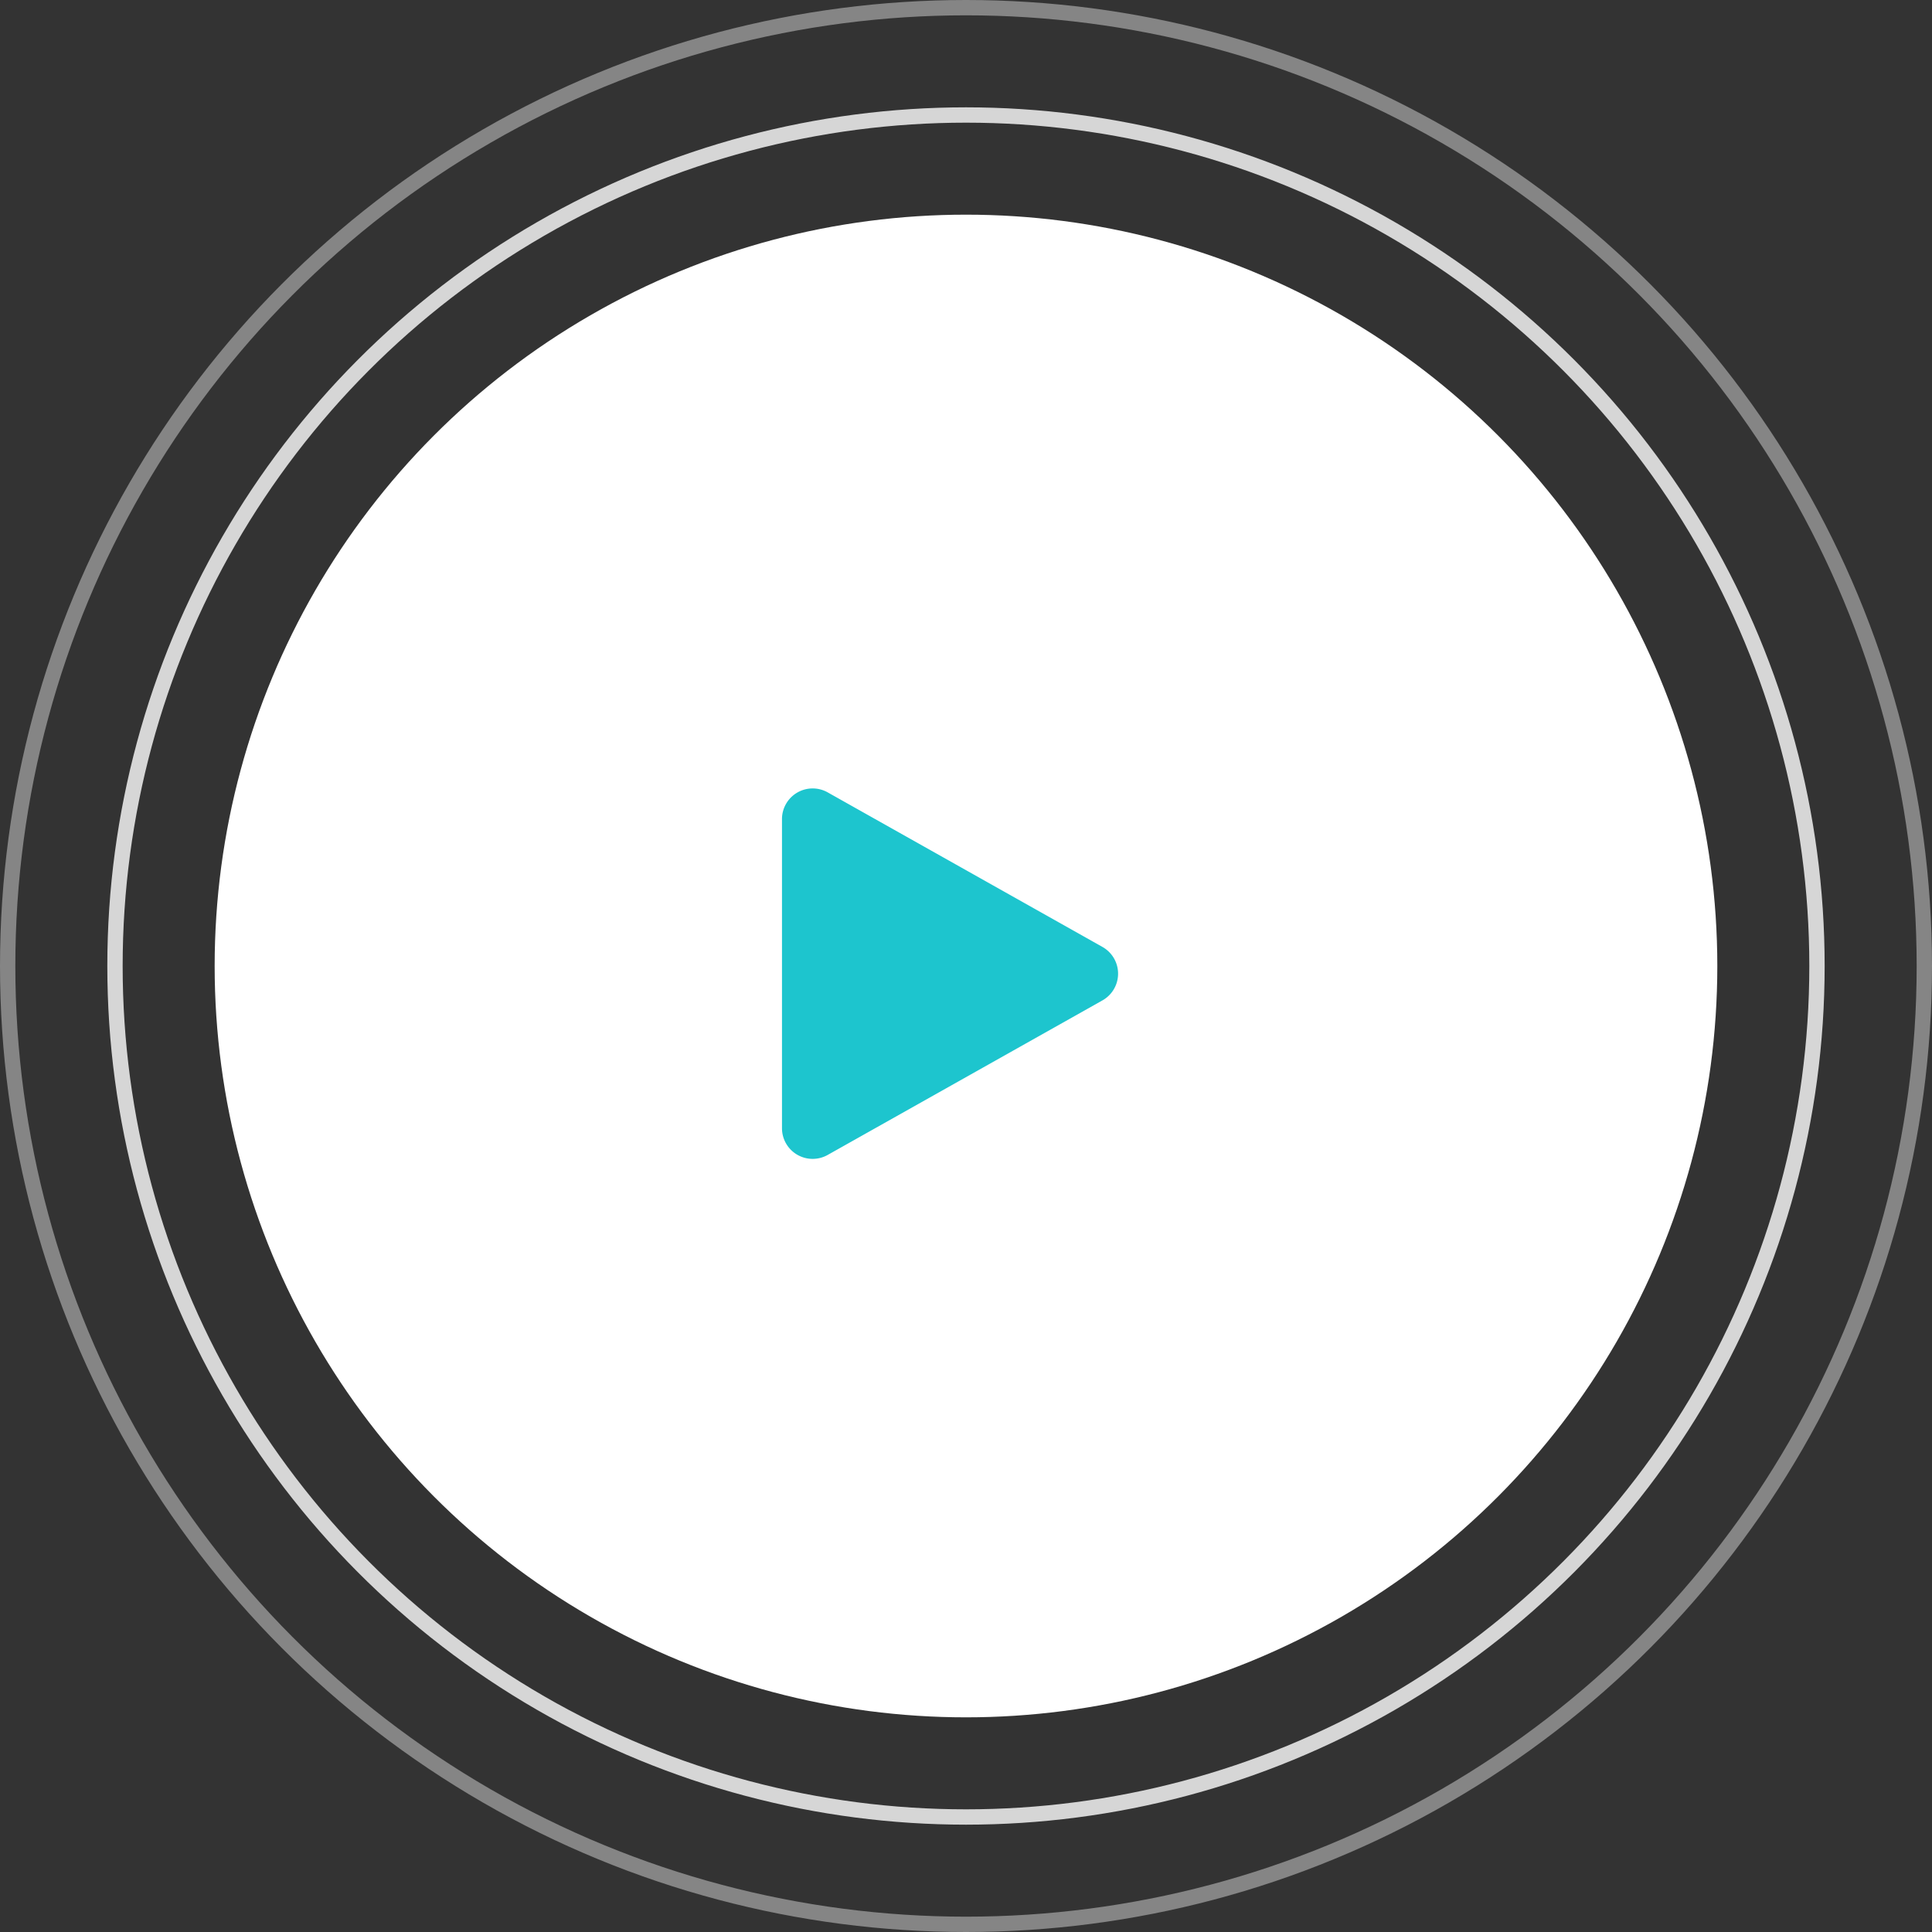
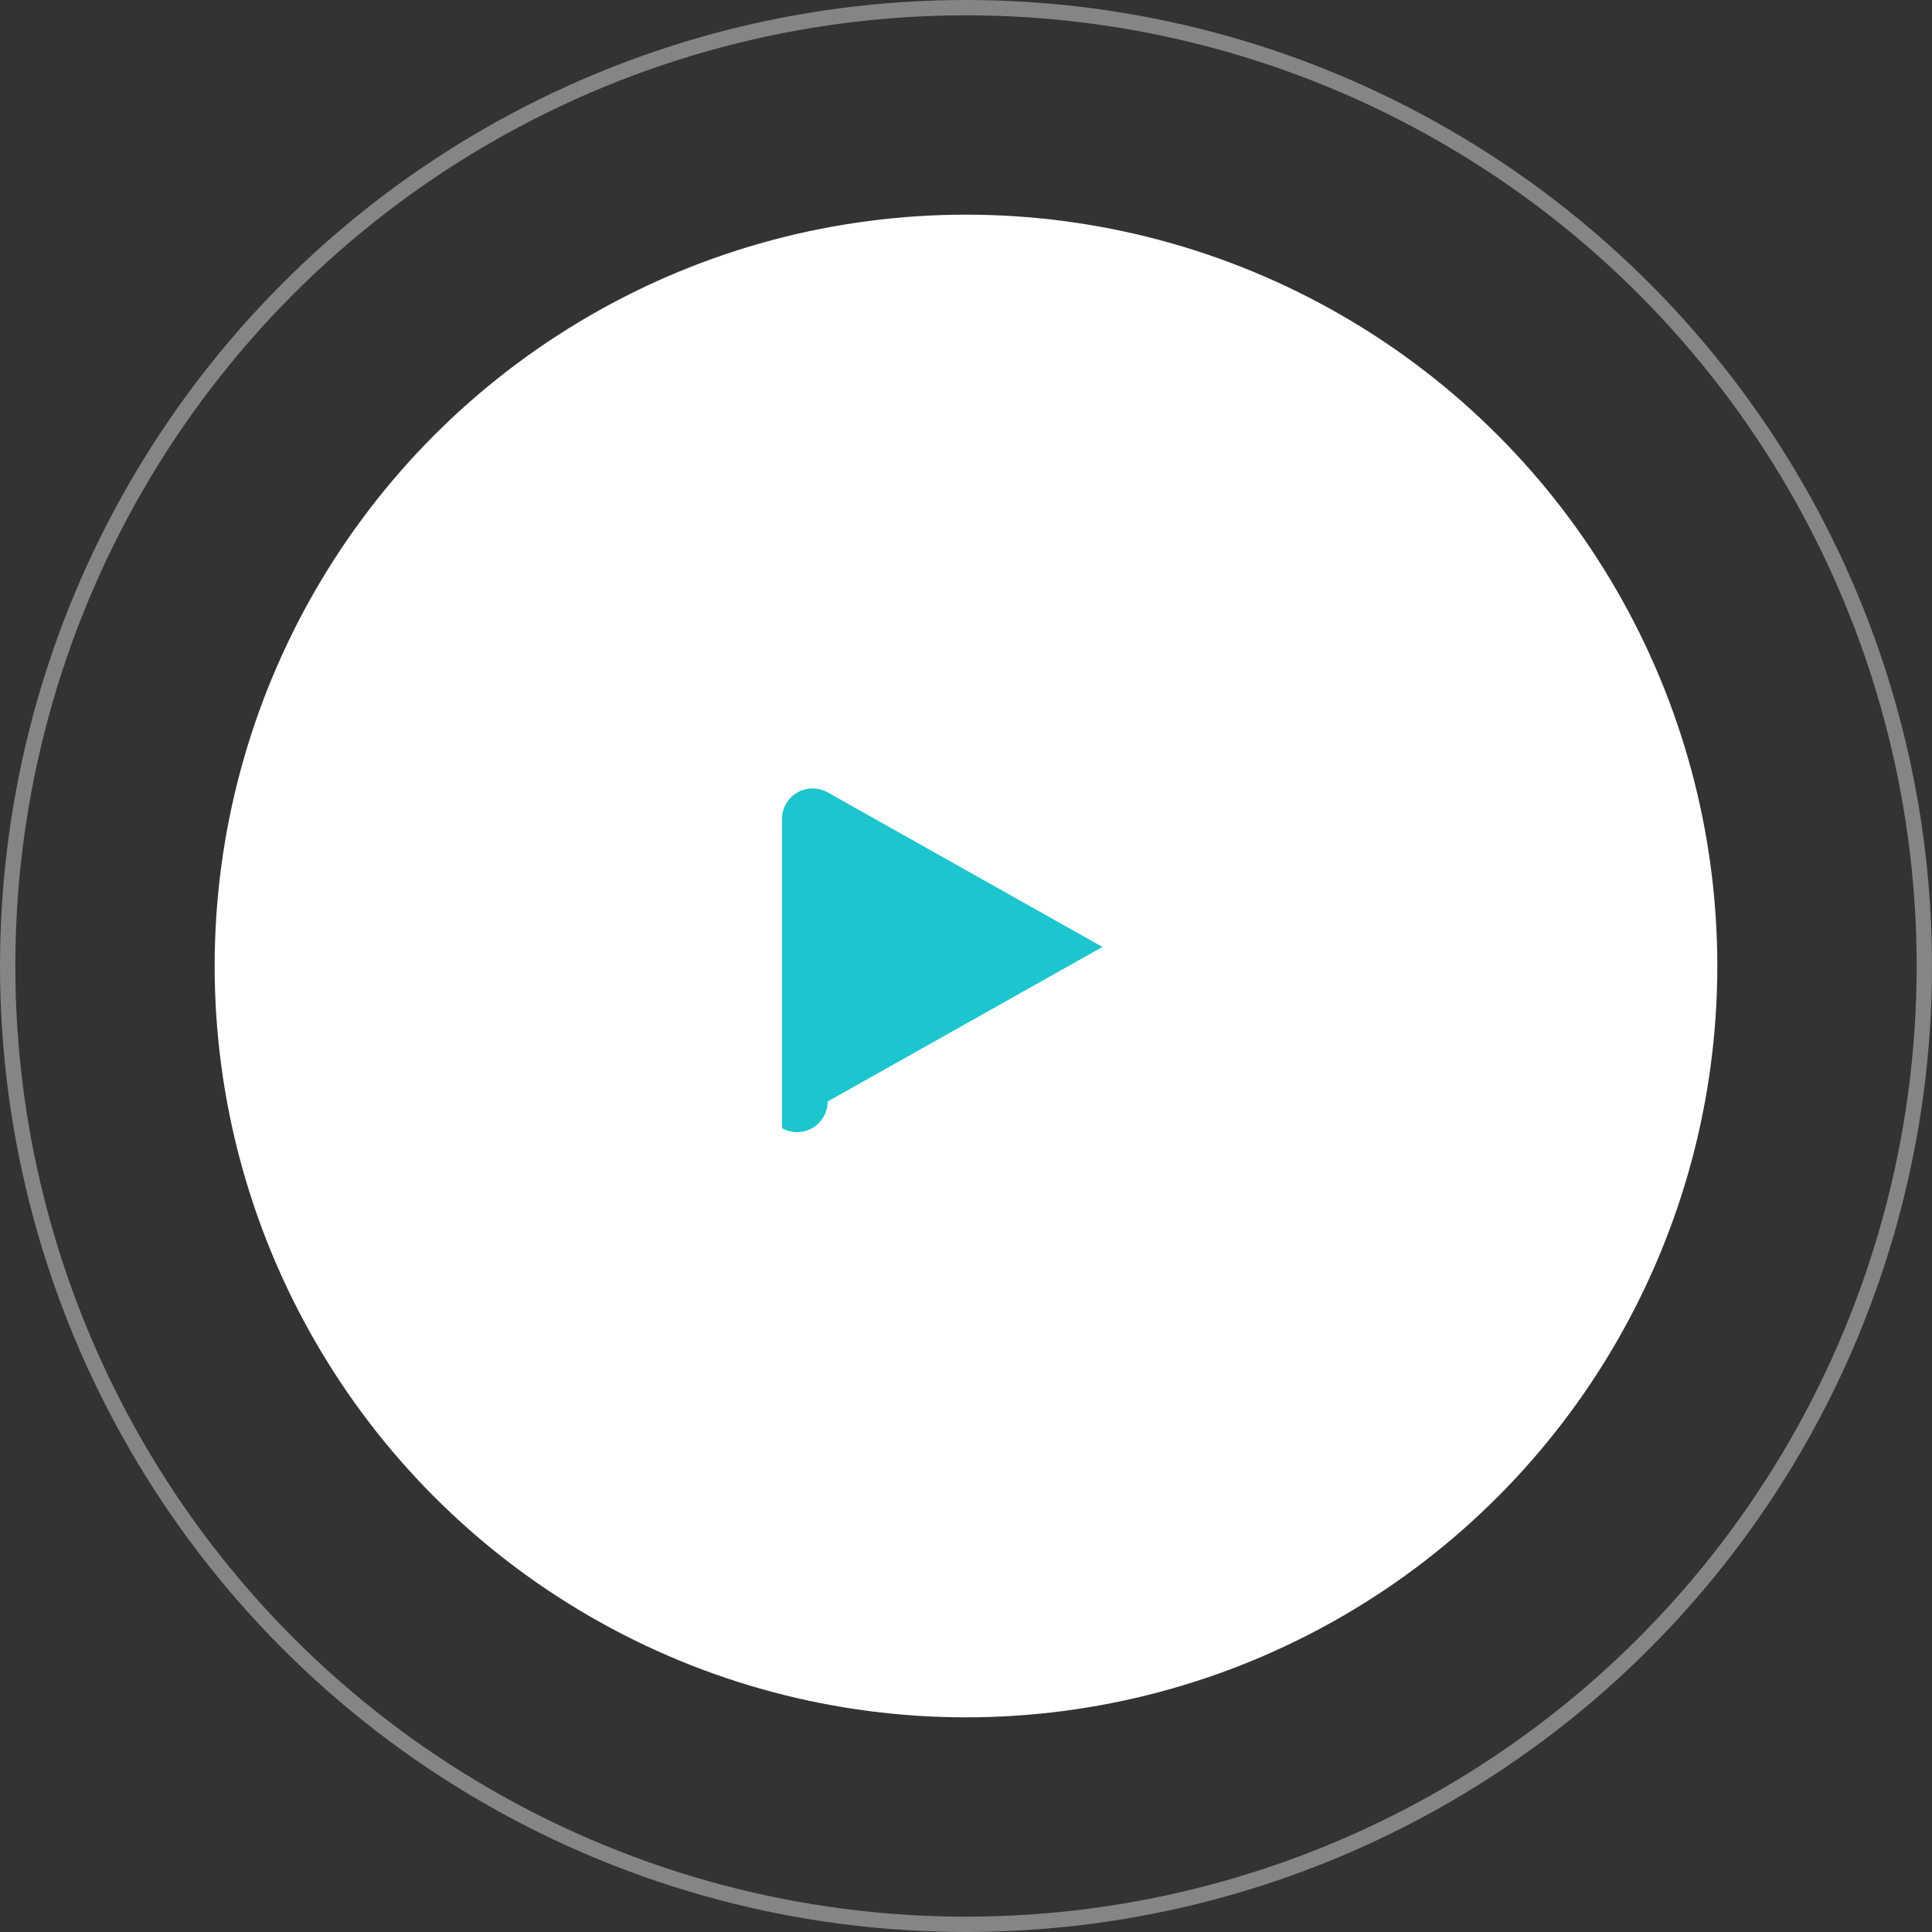
<svg xmlns="http://www.w3.org/2000/svg" width="126" height="126" viewBox="0 0 126 126">
  <rect x="0" y="0" width="126" height="126" fill="#333333" stroke="none" />
  <g id="Group_25138" data-name="Group 25138" transform="translate(-897 -1939)">
    <g id="Group_14342" data-name="Group 14342" transform="translate(-428.848 -255.847)">
      <circle id="Ellipse_217" data-name="Ellipse 217" cx="49" cy="49" r="49" transform="translate(1339.847 2208.847)" fill="#fff" />
-       <path id="Polygon_1" data-name="Polygon 1" d="M11.757,3.1a2,2,0,0,1,3.486,0l10.08,17.921A2,2,0,0,1,23.58,24H3.42a2,2,0,0,1-1.743-2.981Z" transform="translate(1400.847 2244.847) rotate(90)" fill="#1dc5ce" />
+       <path id="Polygon_1" data-name="Polygon 1" d="M11.757,3.1l10.08,17.921A2,2,0,0,1,23.58,24H3.42a2,2,0,0,1-1.743-2.981Z" transform="translate(1400.847 2244.847) rotate(90)" fill="#1dc5ce" />
      <g id="Ellipse_223" data-name="Ellipse 223" transform="translate(1332.847 2201.847)" fill="none" stroke="#fff" stroke-width="1" opacity="0.8">
-         <circle cx="56" cy="56" r="56" stroke="none" />
-         <circle cx="56" cy="56" r="55.5" fill="none" />
-       </g>
+         </g>
    </g>
    <g id="Ellipse_224" data-name="Ellipse 224" transform="translate(897 1939)" fill="none" stroke="#fff" stroke-width="1" opacity="0.4">
      <circle cx="63" cy="63" r="63" stroke="none" />
      <circle cx="63" cy="63" r="62.5" fill="none" />
    </g>
  </g>
</svg>